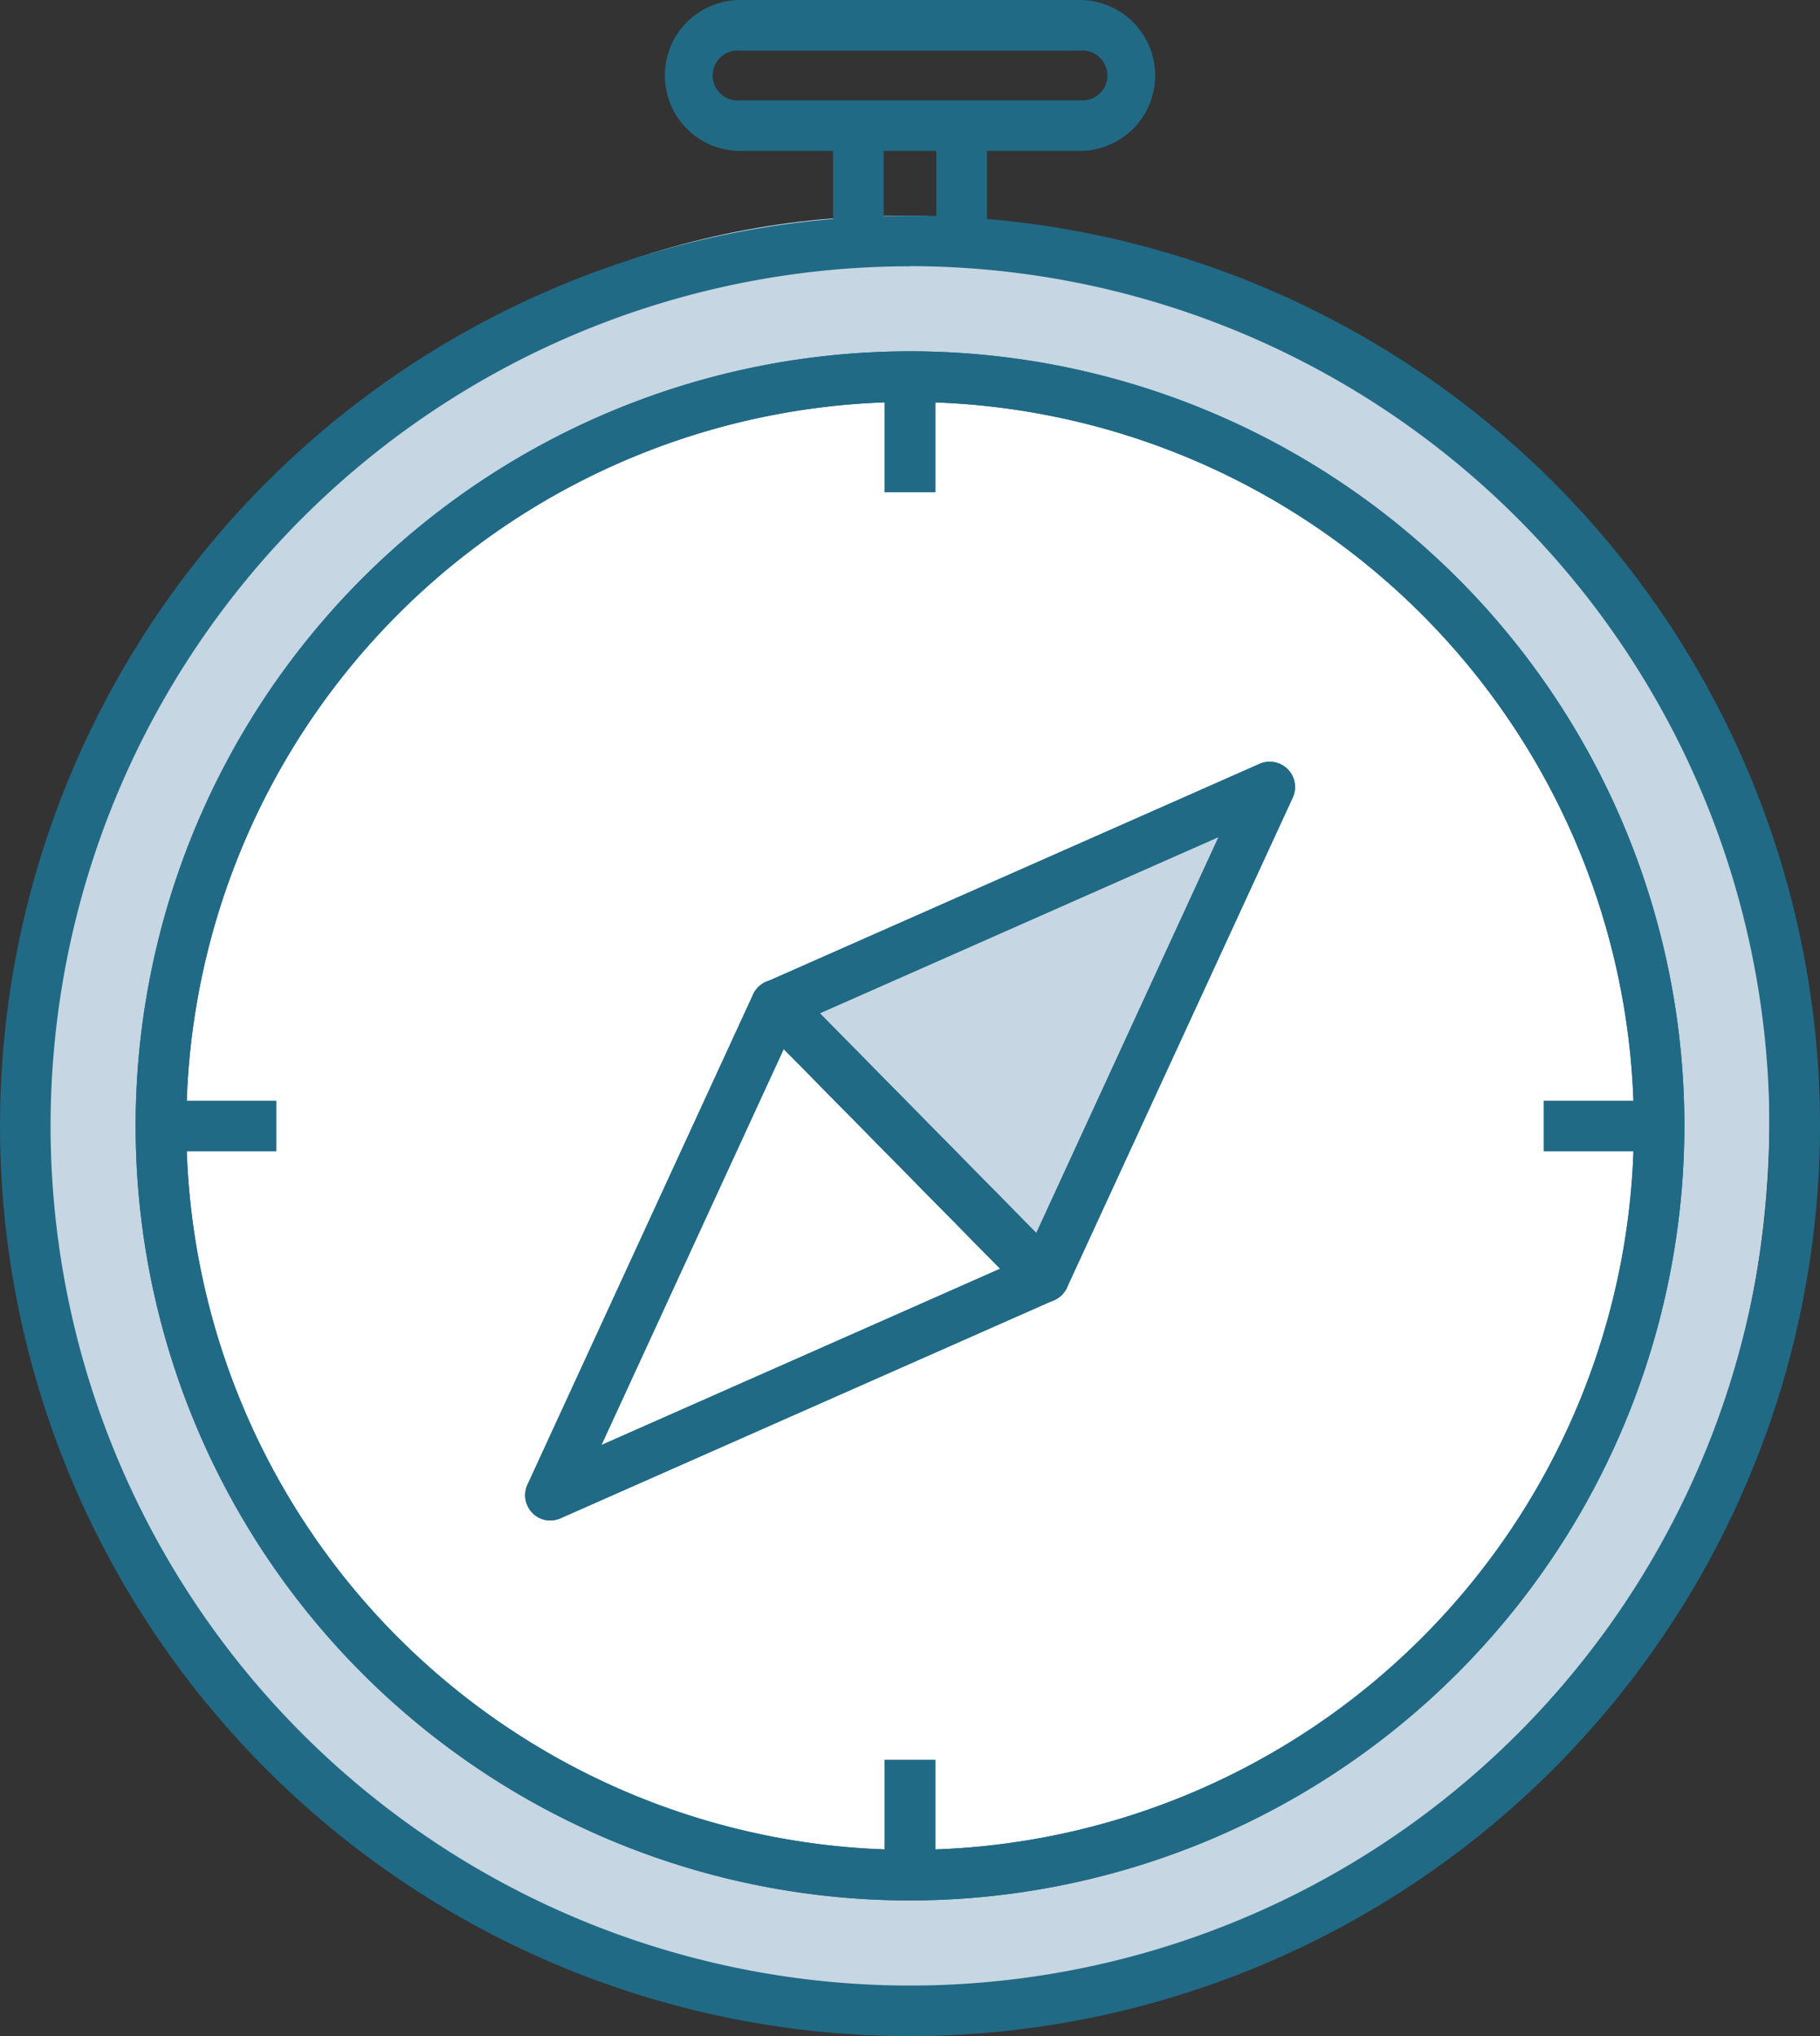
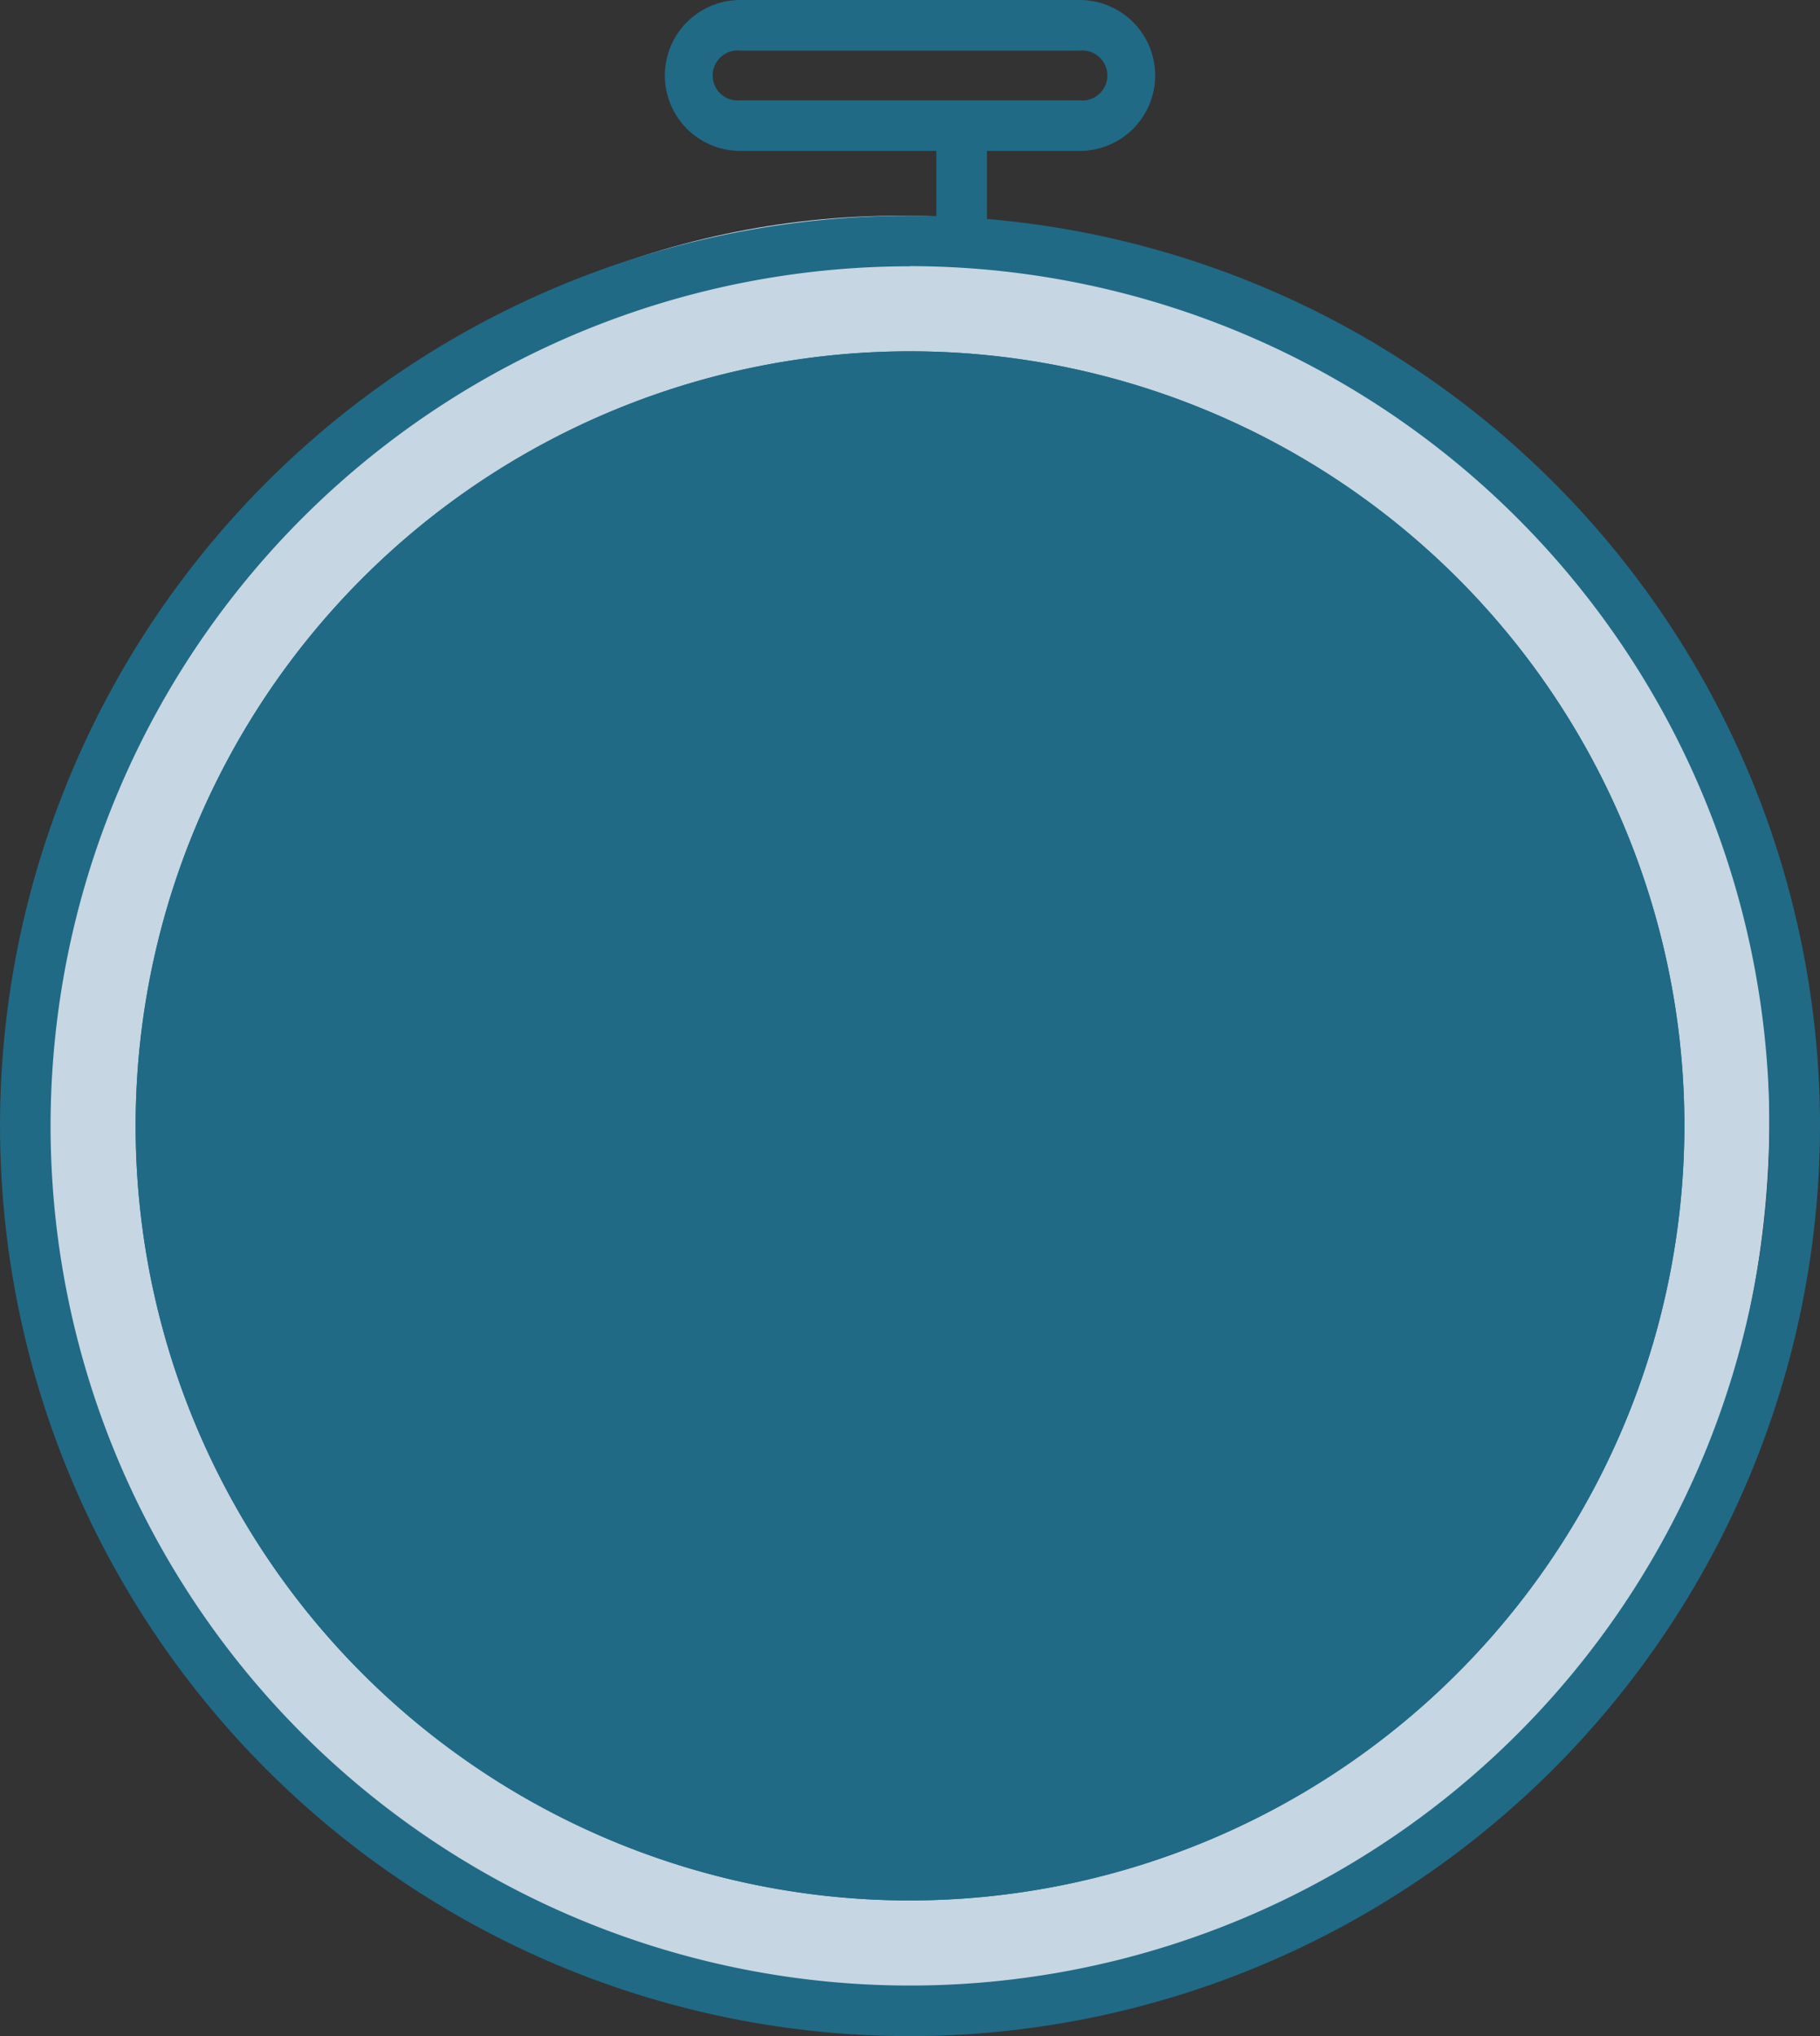
<svg xmlns="http://www.w3.org/2000/svg" id="Group_423" data-name="Group 423" width="58.257" height="65.159" viewBox="0 0 58.257 65.159">
  <rect x="0" y="0" width="58.257" height="65.159" fill="#333333" stroke="none" />
  <defs>
    <clipPath id="clip-path">
      <rect id="Rectangle_479" data-name="Rectangle 479" width="58.257" height="65.159" fill="none" />
    </clipPath>
  </defs>
  <g id="Group_422" data-name="Group 422" clip-path="url(#clip-path)">
    <path id="Path_290" data-name="Path 290" d="M57.486,41.673c0,15.954-12.456,28.888-27.821,28.888S1.844,57.627,1.844,41.673,14.3,12.785,29.665,12.785,57.486,25.718,57.486,41.673" transform="translate(-0.848 -5.883)" fill="#c6d6e2" />
    <path id="Path_291" data-name="Path 291" d="M57.451,46.071A23.671,23.671,0,1,1,33.78,22.4,23.671,23.671,0,0,1,57.451,46.071" transform="translate(-4.651 -10.307)" fill="#fff" />
    <path id="Path_292" data-name="Path 292" d="M46.471,55.761l7.751,7.87,7.82-15.4L46.8,53.79Z" transform="translate(-21.383 -22.195)" fill="#c6d6e2" />
    <rect id="Rectangle_471" data-name="Rectangle 471" width="1.62" height="3.692" transform="translate(29.972 4.02)" fill="#206a86" />
-     <rect id="Rectangle_472" data-name="Rectangle 472" width="1.62" height="3.692" transform="translate(26.665 4.02)" fill="#206a86" />
    <path id="Path_293" data-name="Path 293" d="M29.128,71.042A29.128,29.128,0,1,1,58.257,41.913,29.162,29.162,0,0,1,29.128,71.042m0-56.637A27.509,27.509,0,1,0,56.637,41.913,27.539,27.539,0,0,0,29.128,14.4" transform="translate(0 -5.883)" fill="#206a86" />
    <path id="Path_294" data-name="Path 294" d="M32.828,70.4A24.787,24.787,0,1,1,57.616,45.613,24.816,24.816,0,0,1,32.828,70.4m0-47.955A23.168,23.168,0,1,0,56,45.613,23.194,23.194,0,0,0,32.828,22.446" transform="translate(-3.7 -9.583)" fill="#206a86" />
-     <path id="Path_295" data-name="Path 295" d="M32.828,70.4A24.787,24.787,0,1,1,57.616,45.613,24.816,24.816,0,0,1,32.828,70.4m0-47.955A23.168,23.168,0,1,0,56,45.613,23.194,23.194,0,0,0,32.828,22.446" transform="translate(-3.7 -9.583)" fill="#206a86" />
+     <path id="Path_295" data-name="Path 295" d="M32.828,70.4A24.787,24.787,0,1,1,57.616,45.613,24.816,24.816,0,0,1,32.828,70.4m0-47.955" transform="translate(-3.7 -9.583)" fill="#206a86" />
    <path id="Path_296" data-name="Path 296" d="M53.9,62.45a.81.81,0,0,1-.577-.241l-8.574-8.7A.81.81,0,0,1,45,52.2l15.8-6.982a.81.81,0,0,1,1.062,1.08L54.634,61.979a.809.809,0,0,1-.6.459.769.769,0,0,1-.14.012M46.724,53.2l6.929,7.034,5.836-12.676Z" transform="translate(-20.483 -20.773)" fill="#206a86" />
    <path id="Path_297" data-name="Path 297" d="M31.948,75.383a.81.81,0,0,1-.735-1.149l7.222-15.687a.809.809,0,0,1,1.312-.229l8.574,8.7a.81.81,0,0,1-.249,1.309l-15.8,6.983a.818.818,0,0,1-.327.069M39.416,60.29,33.579,72.967l12.766-5.643Z" transform="translate(-14.328 -26.724)" fill="#206a86" />
    <rect id="Rectangle_473" data-name="Rectangle 473" width="1.62" height="3.692" transform="translate(28.318 12.059)" fill="#206a86" />
    <rect id="Rectangle_474" data-name="Rectangle 474" width="1.62" height="3.69" transform="translate(28.318 56.318)" fill="#206a86" />
    <rect id="Rectangle_475" data-name="Rectangle 475" width="3.69" height="1.62" transform="translate(49.412 35.224)" fill="#206a86" />
    <rect id="Rectangle_476" data-name="Rectangle 476" width="3.692" height="1.62" transform="translate(5.154 35.224)" fill="#206a86" />
    <path id="Path_298" data-name="Path 298" d="M53.9,62.45a.81.81,0,0,1-.577-.241l-8.574-8.7A.81.81,0,0,1,45,52.2l15.8-6.982a.81.81,0,0,1,1.062,1.08L54.634,61.979a.809.809,0,0,1-.6.459.769.769,0,0,1-.14.012M46.724,53.2l6.929,7.034,5.836-12.676Z" transform="translate(-20.483 -20.773)" fill="#206a86" />
    <path id="Path_299" data-name="Path 299" d="M31.948,75.383a.81.81,0,0,1-.735-1.149l7.222-15.687a.809.809,0,0,1,1.312-.229l8.574,8.7a.81.81,0,0,1-.249,1.309l-15.8,6.983a.818.818,0,0,1-.327.069M39.416,60.29,33.579,72.967l12.766-5.643Z" transform="translate(-14.328 -26.724)" fill="#206a86" />
    <rect id="Rectangle_477" data-name="Rectangle 477" width="1.62" height="3.692" transform="translate(28.318 12.059)" fill="#206a86" />
    <rect id="Rectangle_478" data-name="Rectangle 478" width="1.62" height="3.69" transform="translate(28.318 56.318)" fill="#206a86" />
    <path id="Path_300" data-name="Path 300" d="M52.7,4.83H41.836a2.415,2.415,0,1,1,0-4.83H52.7a2.415,2.415,0,1,1,0,4.83M41.836,1.62a.8.8,0,1,0,0,1.591H52.7a.8.8,0,1,0,0-1.591Z" transform="translate(-18.139)" fill="#206a86" />
  </g>
</svg>